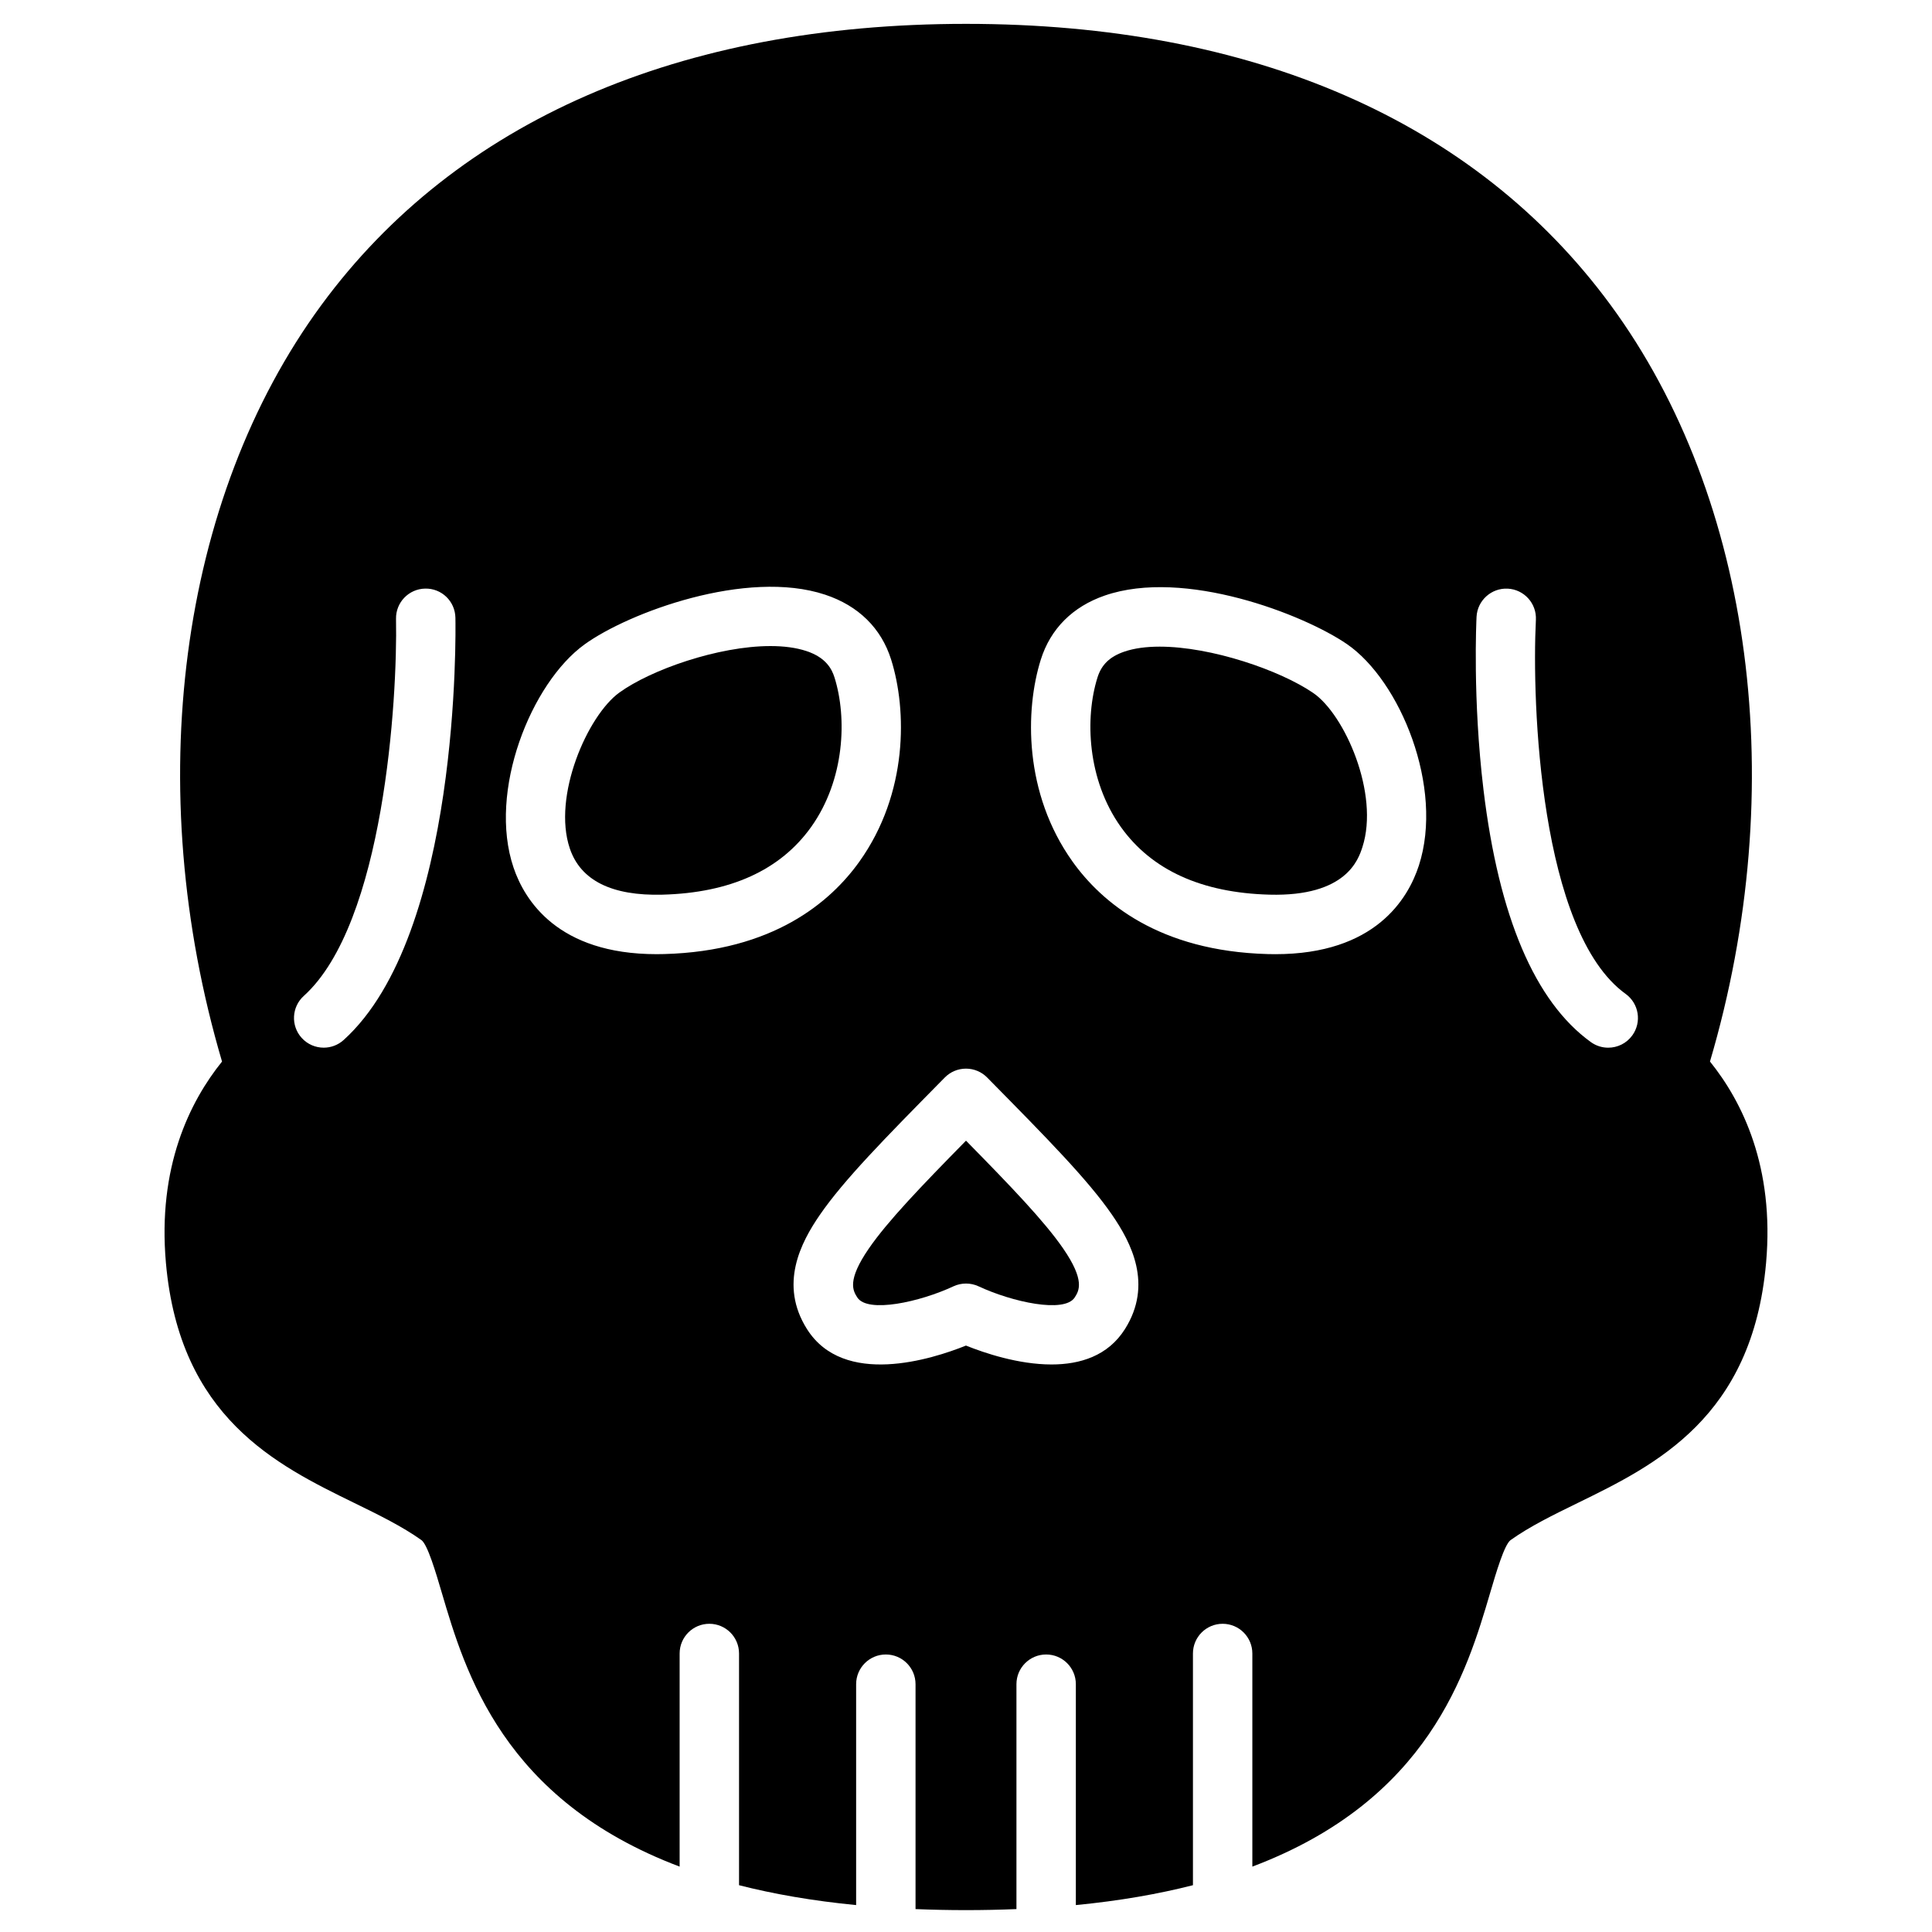
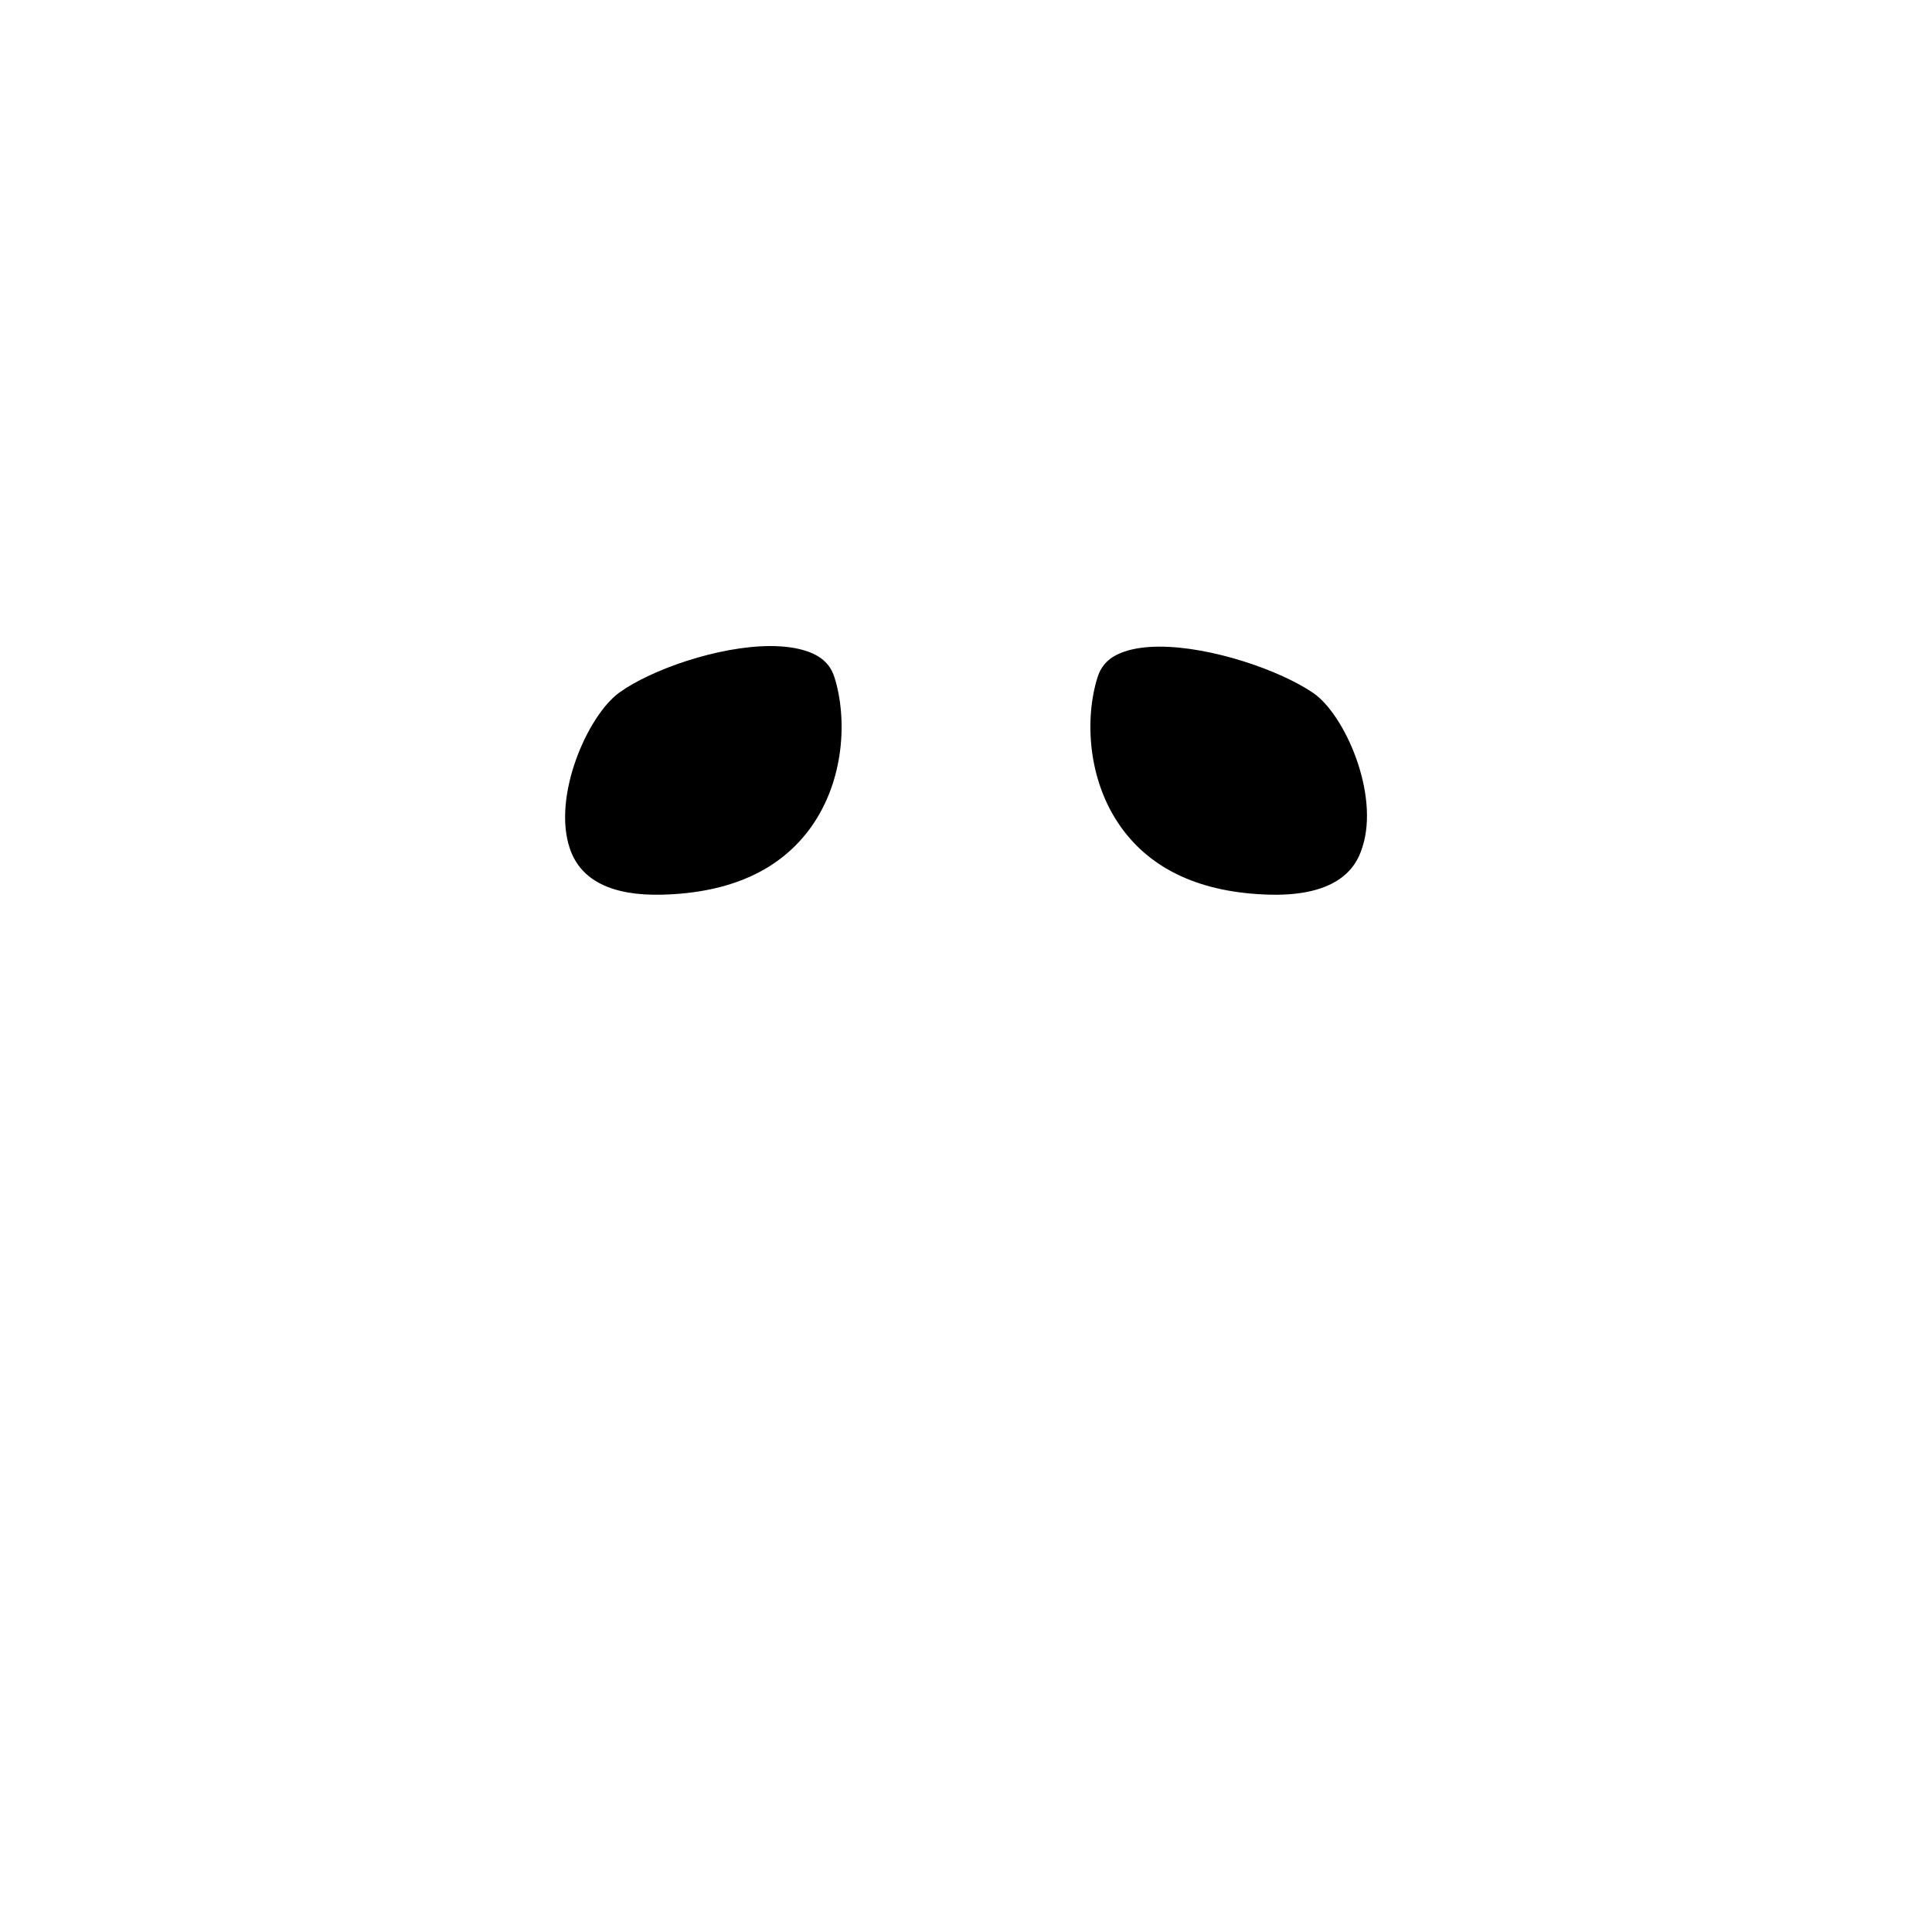
<svg xmlns="http://www.w3.org/2000/svg" fill="#000000" width="800px" height="800px" version="1.1" viewBox="144 144 512 512">
  <g>
-     <path d="m400 446.29c-12.012 12.223-20.793 21.379-25.75 28.582-5.863 8.52-4.184 11.184-3.07 12.945 2.719 4.301 16.668 1.199 25.477-2.922 2.117-0.988 4.574-0.992 6.691 0 8.809 4.121 22.758 7.223 25.477 2.922 1.113-1.762 2.793-4.426-3.07-12.945-4.961-7.203-13.742-16.359-25.754-28.582z" />
    <path d="m365.15 323.53c-0.684-2.168-2.195-5.254-7.434-6.992-2.769-0.918-6.027-1.324-9.539-1.324-13.836 0-31.703 6.285-40.055 12.332-8.398 6.078-17.809 27.461-13.109 41.328 2.867 8.469 11.133 12.578 24.555 12.223 17.984-0.48 31.234-6.512 39.383-17.926 8.949-12.539 9.562-28.945 6.199-39.641z" />
    <path d="m492.04 327.66c-8.793-6.031-27.023-12.293-40.727-12.293-3.5 0-6.707 0.41-9.383 1.332-3.828 1.32-6.012 3.43-7.082 6.828-3.363 10.695-2.75 27.102 6.199 39.641 8.148 11.414 21.395 17.445 39.383 17.926 20.348 0.539 23.562-9.336 24.617-12.582 4.598-14.164-4.719-35.168-13.008-40.852z" />
-     <path d="m597.16 425.32c21.418-72.602 11.469-149.07-26.355-200.52-35.816-48.723-94.883-74.477-170.8-74.477-75.926 0-134.99 25.754-170.81 74.477-37.824 51.449-47.773 127.92-26.355 200.52-8.566 10.645-17.129 27.938-14.867 53.391 3.637 40.965 29.277 53.5 49.879 63.57 6.535 3.195 12.703 6.211 17.836 9.863 1.641 1.219 3.805 8.559 5.383 13.918 6.195 21.008 16.211 54.941 63.039 72.609v-56.48c0-4.348 3.523-7.871 7.871-7.871 4.348 0 7.871 3.523 7.871 7.871v61.406c9.168 2.34 19.457 4.144 31.031 5.269v-58.539c0-4.348 3.523-7.871 7.871-7.871s7.871 3.523 7.871 7.871v59.602c4.305 0.176 8.75 0.273 13.371 0.273 4.621 0 9.062-0.098 13.371-0.273v-59.602c0-4.348 3.523-7.871 7.871-7.871s7.871 3.523 7.871 7.871v58.539c11.578-1.125 21.863-2.93 31.031-5.269v-61.406c0-4.348 3.523-7.871 7.871-7.871 4.348 0 7.871 3.523 7.871 7.871v56.48c46.828-17.668 56.844-51.602 63.039-72.609 1.578-5.359 3.742-12.695 5.383-13.914 5.133-3.656 11.305-6.672 17.84-9.863 20.602-10.07 46.238-22.605 49.879-63.57 2.269-25.457-6.289-42.75-14.859-53.395zm-362.1-5.703c-1.504 1.359-3.391 2.027-5.273 2.027-2.148 0-4.293-0.875-5.848-2.598-2.914-3.227-2.656-8.203 0.57-11.117 21.266-19.191 24.855-78.637 24.441-99.922-0.086-4.348 3.371-7.938 7.715-8.023 4.383-0.098 7.938 3.367 8.023 7.715 0.07 3.414 1.309 83.992-29.629 111.92zm84.922-22.781c-0.668 0.02-1.332 0.027-1.98 0.027-26.168 0-34.977-14.277-37.906-22.938-6.859-20.258 4.668-48.914 18.793-59.133 11.676-8.453 42.973-20.094 63.773-13.199 8.832 2.926 14.883 8.879 17.504 17.215 4.199 13.363 4.519 35.398-8.406 53.508-7.676 10.762-22.895 23.75-51.777 24.52zm122.14 99.387c-4.5 7.125-11.902 9.375-19.457 9.375-8.801 0-17.805-3.051-22.672-5.008-9.047 3.637-32.387 11.059-42.133-4.367-7.477-11.836-1.633-22.949 3.414-30.277 6.371-9.254 17.223-20.273 32.246-35.523l0.863-0.875c1.48-1.504 3.5-2.348 5.609-2.348s4.129 0.844 5.609 2.348l0.859 0.871c15.023 15.25 25.879 26.27 32.25 35.527 5.043 7.328 10.887 18.441 3.41 30.277zm77.891-122.84c-2.879 8.863-11.637 23.484-38.039 23.484-0.648 0-1.301-0.008-1.969-0.027-28.883-0.77-44.098-13.758-51.777-24.52-12.926-18.109-12.605-40.145-8.406-53.508 2.566-8.168 8.43-14.043 16.957-16.988 21.078-7.281 52.684 4.992 64.156 12.855 14.129 9.688 25.789 38.031 19.078 58.703zm56.57 45c-1.539 2.133-3.945 3.266-6.391 3.266-1.598 0-3.207-0.484-4.602-1.488-14.82-10.699-24.391-33.195-28.449-66.863-2.898-24.051-1.883-44.957-1.84-45.836 0.219-4.344 3.941-7.676 8.262-7.465 4.34 0.219 7.684 3.918 7.465 8.258-1.105 22.004 1.02 82.703 23.781 99.141 3.523 2.543 4.32 7.465 1.773 10.988z" />
  </g>
</svg>